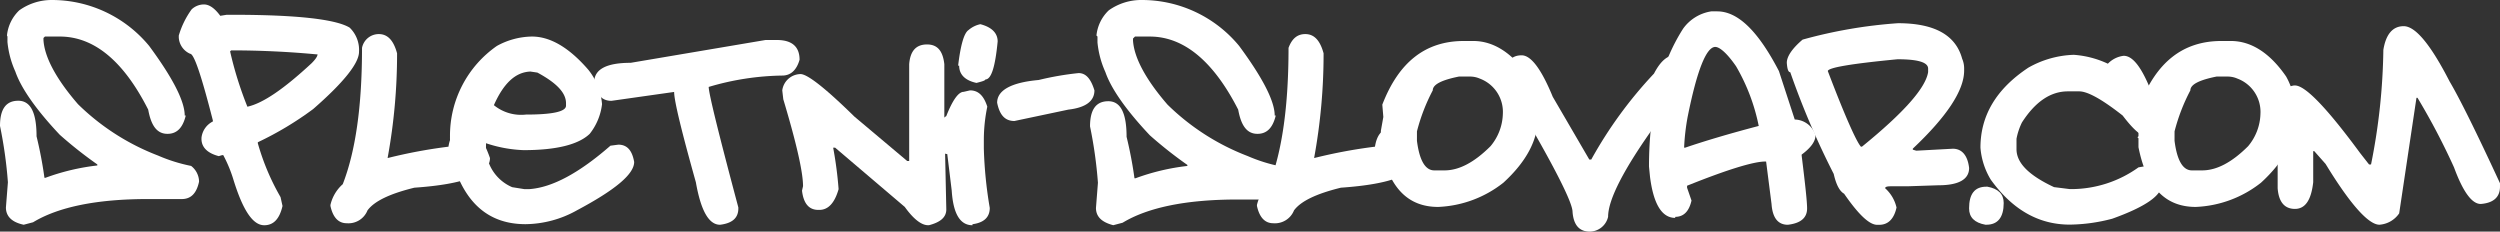
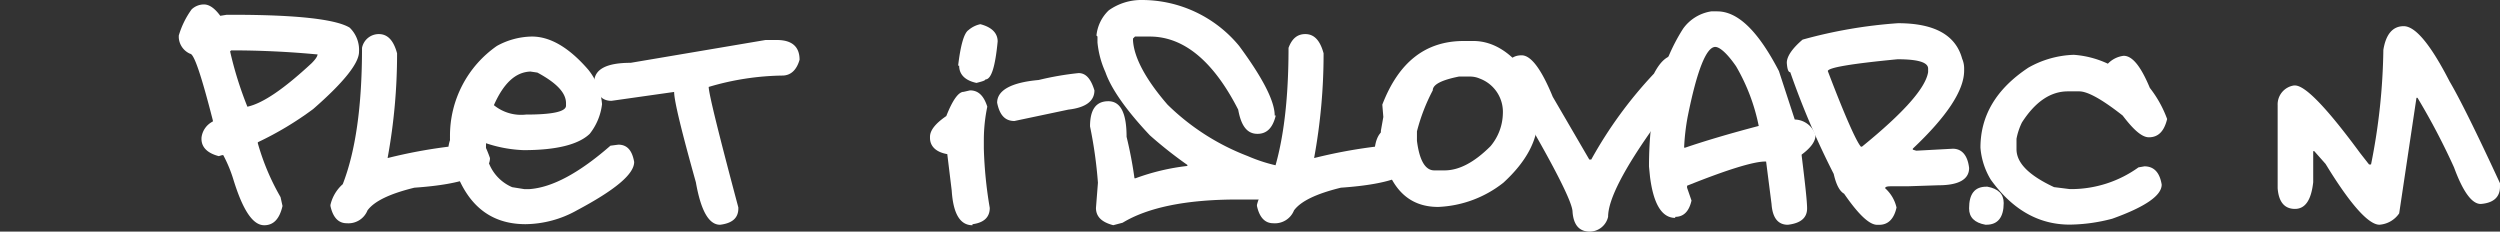
<svg xmlns="http://www.w3.org/2000/svg" id="Group_1130" data-name="Group 1130" width="243.537" height="22.564" viewBox="0 0 243.537 22.564">
  <rect x="0" y="0" width="243.537" height="22.564" fill="#333333" stroke="none" />
-   <path id="Path_1314" data-name="Path 1314" d="M5.052,0a12.283,12.283,0,0,1,9.478,4.474q3.464,4.691,3.464,6.784h.1c-.289,1.2-.866,1.78-1.78,1.78-1.01,0-1.588-.77-1.876-2.357C12.028,5.918,9.141,3.56,5.821,3.56H4.378L4.234,3.7V3.9c.1,1.636,1.2,3.753,3.368,6.254a22.742,22.742,0,0,0,7.794,5,15.936,15.936,0,0,0,3.223,1.01,1.975,1.975,0,0,1,.77,1.443v.1c-.241,1.107-.77,1.684-1.684,1.684h-3.32c-4.955,0-8.708.77-11.162,2.261l-.914.241C1.155,21.65.577,21.073.577,20.207L.77,17.753A42.835,42.835,0,0,0,0,12.268c0-1.636.577-2.454,1.78-2.454s1.78,1.155,1.78,3.464a39.816,39.816,0,0,1,.77,4.041h.1a21.661,21.661,0,0,1,5.052-1.2v-.1a40.635,40.635,0,0,1-3.656-2.887c-2.406-2.55-3.8-4.619-4.33-6.158a9.106,9.106,0,0,1-.77-2.887V3.56l-.048-.1a3.921,3.921,0,0,1,1.2-2.454A5.417,5.417,0,0,1,5.052,0Z" fill="#fff" />
  <path id="Path_1315" data-name="Path 1315" d="M38.654.9c.529,0,1.058.385,1.588,1.107l.625-.1h.577c6.254,0,10.055.433,11.4,1.251a3.012,3.012,0,0,1,.914,2.357c0,1.107-1.491,2.983-4.474,5.581A31.833,31.833,0,0,1,43.9,14.323v.1a22.813,22.813,0,0,0,2.213,5.244l.192.866c-.289,1.251-.866,1.876-1.78,1.876-1.107,0-2.069-1.443-2.983-4.378a13.224,13.224,0,0,0-1.01-2.454h-.1l-.337.1c-1.107-.289-1.684-.866-1.684-1.684v-.1A2.022,2.022,0,0,1,39.52,12.3v-.1c-1.107-4.33-1.828-6.495-2.213-6.495A1.838,1.838,0,0,1,36.2,4.123V3.931a8.321,8.321,0,0,1,1.251-2.55A1.751,1.751,0,0,1,38.654.9ZM41.3,5.374l-.1.1a35.393,35.393,0,0,0,1.684,5.388c1.54-.337,3.608-1.78,6.254-4.234q.577-.577.577-.866h-.1C47.025,5.519,44.235,5.374,41.3,5.374Z" transform="translate(-18.784 -0.467)" fill="#fff" />
  <path id="Path_1316" data-name="Path 1316" d="M71.615,6.9c.866,0,1.443.625,1.78,1.876a56.092,56.092,0,0,1-.914,10.151v.048A49.463,49.463,0,0,1,78.4,17.869c.192-1.2.722-1.78,1.588-1.78h.1c.914,0,1.684.962,2.357,2.887q0,2.381-7.361,2.887c-2.357.577-3.9,1.3-4.571,2.213a2,2,0,0,1-2.021,1.251c-.818,0-1.347-.577-1.588-1.684v-.1a3.85,3.85,0,0,1,1.2-2.021c1.251-3.223,1.876-7.6,1.876-13.279A1.663,1.663,0,0,1,71.615,6.9Z" transform="translate(-34.714 -3.58)" fill="#fff" />
  <path id="Path_1317" data-name="Path 1317" d="M99.086,7.4c1.78,0,3.608,1.058,5.485,3.223a6.091,6.091,0,0,1,1.347,3.368,5.737,5.737,0,0,1-1.2,2.887c-1.107,1.058-3.272,1.588-6.447,1.588a12.9,12.9,0,0,1-3.656-.674v.241a4.2,4.2,0,0,0,2.55,4.041l1.2.192H98.8c2.261-.144,4.907-1.588,7.938-4.234l.77-.1c.866,0,1.347.577,1.54,1.684,0,1.2-1.876,2.742-5.581,4.715a10.432,10.432,0,0,1-5,1.347c-3.56,0-5.918-2.021-7.12-6.11a11.144,11.144,0,0,1-.241-2.454,10.65,10.65,0,0,1,4.571-8.8A7.262,7.262,0,0,1,99.086,7.4Zm-3.7,6.687A4.191,4.191,0,0,0,98.509,15q3.9,0,3.9-.866v-.241c0-1.01-.914-1.973-2.79-2.983l-.674-.1C97.5,10.864,96.344,11.922,95.382,14.087Z" transform="translate(-47.271 -3.84)" fill="#fff" />
  <path id="Path_1318" data-name="Path 1318" d="M138.1,8.1c1.443,0,2.213.625,2.213,1.924-.289,1.01-.866,1.54-1.684,1.54a26.289,26.289,0,0,0-7.168,1.107c0,.625.962,4.522,2.887,11.739v.1c0,.914-.577,1.443-1.78,1.588-1.107,0-1.876-1.4-2.357-4.138-1.4-5-2.117-7.938-2.117-8.8l-6.11.866c-.914,0-1.443-.577-1.684-1.78,0-1.3,1.2-1.924,3.56-1.924L136.994,8.1Z" transform="translate(-62.423 -4.203)" fill="#fff" />
-   <path id="Path_1319" data-name="Path 1319" d="M172.5,9c1.01,0,1.54.625,1.684,1.924v5.244l.192,8.9c0,.77-.577,1.251-1.684,1.54h-.1c-.625,0-1.4-.577-2.261-1.78l-6.784-5.773h-.192a37.94,37.94,0,0,1,.529,4.041q-.577,2.021-1.876,2.021h-.1q-1.371,0-1.588-1.876l.1-.433c0-1.347-.625-4.138-1.924-8.468l-.1-.866a1.826,1.826,0,0,1,1.78-1.588c.674,0,2.454,1.4,5.244,4.138l5.148,4.33h.192v-9.43C170.861,9.625,171.438,9,172.5,9Z" transform="translate(-82.192 -4.67)" fill="#fff" />
  <path id="Path_1320" data-name="Path 1320" d="M192.2,11.347c.818,0,1.347.529,1.684,1.588a15.971,15.971,0,0,0-.337,3.223v.866a40.927,40.927,0,0,0,.577,5.773c0,.914-.577,1.443-1.684,1.588v.1c-1.2,0-1.876-1.107-2.021-3.368l-.433-3.56c-1.107-.192-1.684-.77-1.684-1.588v-.1q0-.938,1.588-2.021c.625-1.588,1.2-2.357,1.684-2.357Zm1.01-6.447c1.107.289,1.684.866,1.684,1.684-.241,2.5-.625,3.7-1.2,3.7,0,.1-.289.192-.866.337-1.107-.241-1.684-.818-1.684-1.684h-.1q.361-3.031,1.01-3.464A2.564,2.564,0,0,1,193.207,4.9Z" transform="translate(-97.707 -2.543)" fill="#fff" />
  <path id="Path_1321" data-name="Path 1321" d="M209.838,14.8c.722,0,1.2.577,1.54,1.684,0,1.058-.866,1.684-2.55,1.876l-5.244,1.107c-.914,0-1.443-.577-1.684-1.78,0-1.2,1.347-1.973,4.041-2.213A28.851,28.851,0,0,1,209.838,14.8Z" transform="translate(-104.764 -7.68)" fill="#fff" />
  <path id="Path_1322" data-name="Path 1322" d="M225.752,0a12.283,12.283,0,0,1,9.478,4.474q3.464,4.691,3.464,6.784h.1c-.289,1.2-.866,1.78-1.78,1.78-1.01,0-1.588-.77-1.876-2.357-2.406-4.715-5.292-7.12-8.612-7.12h-1.443l-.192.192v.192c.1,1.636,1.2,3.753,3.368,6.254a22.742,22.742,0,0,0,7.794,5,15.936,15.936,0,0,0,3.223,1.01,1.975,1.975,0,0,1,.77,1.443v.1c-.241,1.107-.77,1.684-1.684,1.684h-3.32c-4.955,0-8.708.77-11.162,2.261l-.914.241c-1.107-.289-1.684-.818-1.684-1.684l.192-2.454a42.837,42.837,0,0,0-.77-5.485c0-1.636.577-2.454,1.78-2.454s1.78,1.155,1.78,3.464a39.807,39.807,0,0,1,.77,4.041h.1a21.661,21.661,0,0,1,5.052-1.2v-.1a40.635,40.635,0,0,1-3.656-2.887c-2.406-2.55-3.8-4.619-4.33-6.158a9.1,9.1,0,0,1-.77-2.887V3.56l-.1-.1a3.921,3.921,0,0,1,1.2-2.454A5.456,5.456,0,0,1,225.752,0Z" transform="translate(-114.519)" fill="#fff" />
  <path id="Path_1323" data-name="Path 1323" d="M259.215,6.9c.866,0,1.443.625,1.78,1.876a56.1,56.1,0,0,1-.914,10.151v.048A49.463,49.463,0,0,1,266,17.869c.192-1.2.722-1.78,1.588-1.78h.1c.914,0,1.684.962,2.357,2.887q0,2.381-7.361,2.887c-2.357.577-3.9,1.3-4.571,2.213a2,2,0,0,1-2.021,1.251c-.818,0-1.347-.577-1.588-1.684v-.1a3.85,3.85,0,0,1,1.2-2.021c1.251-3.223,1.876-7.6,1.876-13.279C257.916,7.333,258.445,6.9,259.215,6.9Z" transform="translate(-132.058 -3.58)" fill="#fff" />
  <path id="Path_1324" data-name="Path 1324" d="M287.579,8.3h.914c1.973,0,3.8,1.155,5.388,3.464a7.328,7.328,0,0,1,.914,3.993c0,2.165-1.107,4.282-3.368,6.351a10.96,10.96,0,0,1-6.351,2.357c-2.983,0-4.811-1.924-5.581-5.821v-.866l-.1-.1.1-.1v-.529l.24-1.347-.1-1.2C281.228,10.369,283.826,8.3,287.579,8.3Zm-4.57,9.718c.241,1.924.818,2.887,1.684,2.887h1.01c1.4,0,2.887-.77,4.474-2.357a5.1,5.1,0,0,0,1.2-3.127,3.464,3.464,0,0,0-2.261-3.464,2.349,2.349,0,0,0-.914-.192H287.1c-1.684.337-2.55.77-2.55,1.347a18.191,18.191,0,0,0-1.54,3.993Z" transform="translate(-144.978 -4.307)" fill="#fff" />
  <path id="Path_1325" data-name="Path 1325" d="M306.336,11.2q1.371,0,3.031,4.041l3.56,6.11h.192a41.471,41.471,0,0,1,6.11-8.371c.625-1.2,1.3-1.78,2.021-1.78h.192c.914,0,1.443.577,1.588,1.684,0,.577-1.251,2.309-3.7,5.148-3.031,4.234-4.571,7.217-4.571,8.9a1.856,1.856,0,0,1-1.78,1.443c-1.01,0-1.588-.625-1.684-1.924,0-.914-1.78-4.426-5.34-10.488a9.88,9.88,0,0,1-1.251-3.031C304.844,11.729,305.422,11.2,306.336,11.2Z" transform="translate(-158.106 -5.812)" fill="#fff" />
  <path id="Path_1326" data-name="Path 1326" d="M339.962,2.3h.577c2.021,0,3.993,1.924,6.014,5.821l1.54,4.715a2.162,2.162,0,0,1,2.021,1.54c0,.577-.433,1.2-1.347,1.876v.1c.337,2.742.529,4.474.529,5.148q0,1.371-1.876,1.588-1.443,0-1.588-2.021l-.529-4.138h-.1c-1.107,0-3.656.77-7.6,2.357v.192l.433,1.251q-.361,1.588-1.588,1.588v.1c-1.3,0-2.117-1.347-2.454-3.993l-.1-1.01q0-8.227,3.32-13.423A4.142,4.142,0,0,1,339.962,2.3Zm-2.646,13.279h.1c1.828-.625,4.234-1.347,7.168-2.117a18.856,18.856,0,0,0-2.213-5.821c-.866-1.251-1.588-1.876-2.021-1.876-.866,0-1.78,2.261-2.694,6.832A21.476,21.476,0,0,0,337.316,15.579Z" transform="translate(-173.258 -1.193)" fill="#fff" />
  <path id="Path_1327" data-name="Path 1327" d="M372.625,4.7c3.56,0,5.629,1.155,6.254,3.464a2.35,2.35,0,0,1,.192.914v.241c0,1.924-1.684,4.474-5,7.6v.1l.337.1,3.56-.192c.866,0,1.443.625,1.588,1.876,0,1.107-1.01,1.684-2.983,1.684l-3.031.1h-1.588c-.385,0-.577.048-.577.192a3.587,3.587,0,0,1,1.107,1.876c-.24,1.107-.818,1.684-1.684,1.684H370.6c-.77,0-1.828-1.01-3.223-3.031-.433-.241-.77-.866-1.01-1.924a78.86,78.86,0,0,1-4.234-9.911c-.192,0-.289-.289-.337-.914,0-.625.529-1.4,1.539-2.261A46.659,46.659,0,0,1,372.625,4.7Zm-6.832,4.667c1.684,4.426,2.79,6.88,3.223,7.361h.1c4.089-3.32,6.206-5.725,6.447-7.265V9.126c0-.625-1.01-.914-2.983-.914Q365.793,8.862,365.793,9.367Z" transform="translate(-187.735 -2.439)" fill="#fff" />
  <path id="Path_1328" data-name="Path 1328" d="M400.384,37.8h.1q1.588.289,1.588,1.588c0,1.4-.577,2.117-1.684,2.117h-.1q-1.588-.289-1.588-1.588C398.7,38.522,399.229,37.8,400.384,37.8Z" transform="translate(-206.882 -19.614)" fill="#fff" />
  <path id="Path_1329" data-name="Path 1329" d="M410.093,11.1a9.358,9.358,0,0,1,3.32.866,2.546,2.546,0,0,1,1.539-.77c.866,0,1.684,1.058,2.55,3.127a11.115,11.115,0,0,1,1.684,3.031c-.289,1.2-.866,1.78-1.78,1.78-.674,0-1.491-.722-2.55-2.117-2.021-1.588-3.416-2.357-4.234-2.357h-1.107q-2.526,0-4.474,3.031a6.263,6.263,0,0,0-.529,1.588v1.01c0,1.347,1.2,2.55,3.656,3.7l1.54.192h.192a11.248,11.248,0,0,0,6.495-2.117l.577-.1c.914,0,1.491.577,1.684,1.78,0,1.058-1.588,2.165-4.811,3.32a16.739,16.739,0,0,1-4.138.577c-3.031,0-5.581-1.443-7.7-4.378A7.057,7.057,0,0,1,401,20.145c0-3.127,1.54-5.725,4.667-7.794A9.539,9.539,0,0,1,410.093,11.1Z" transform="translate(-208.075 -5.76)" fill="#fff" />
-   <path id="Path_1330" data-name="Path 1330" d="M440.979,8.3h.914c1.973,0,3.8,1.155,5.388,3.464a7.328,7.328,0,0,1,.914,3.993c0,2.165-1.107,4.282-3.368,6.351a10.96,10.96,0,0,1-6.351,2.357c-2.983,0-4.811-1.924-5.581-5.821v-.866l-.1-.1.1-.1v-.529l.241-1.347-.1-1.2C434.628,10.369,437.226,8.3,440.979,8.3Zm-4.571,9.718c.241,1.924.818,2.887,1.684,2.887h1.01c1.4,0,2.887-.77,4.474-2.357a5.1,5.1,0,0,0,1.2-3.127,3.463,3.463,0,0,0-2.261-3.464,2.349,2.349,0,0,0-.914-.192H440.5c-1.684.337-2.55.77-2.55,1.347a18.189,18.189,0,0,0-1.54,3.993Z" transform="translate(-224.576 -4.307)" fill="#fff" />
  <path id="Path_1331" data-name="Path 1331" d="M473.468,5.3c1.155,0,2.646,1.828,4.474,5.388.914,1.54,2.55,4.811,4.907,9.911v.337c0,1.01-.625,1.588-1.876,1.684-.866,0-1.732-1.2-2.6-3.56a66.149,66.149,0,0,0-3.56-6.784h-.1l-1.684,11.258a2.546,2.546,0,0,1-1.924,1.107c-1.058,0-2.838-1.973-5.244-5.918l-1.107-1.251h-.1V20.5c-.192,1.732-.77,2.6-1.78,2.6s-1.588-.674-1.684-2.021V13a1.864,1.864,0,0,1,1.588-1.924h.1c1.01,0,3.127,2.213,6.351,6.591l.866,1.107h.192a60.161,60.161,0,0,0,1.2-11.162C471.736,6.07,472.41,5.3,473.468,5.3Z" transform="translate(-239.313 -2.75)" fill="#fff" />
</svg>